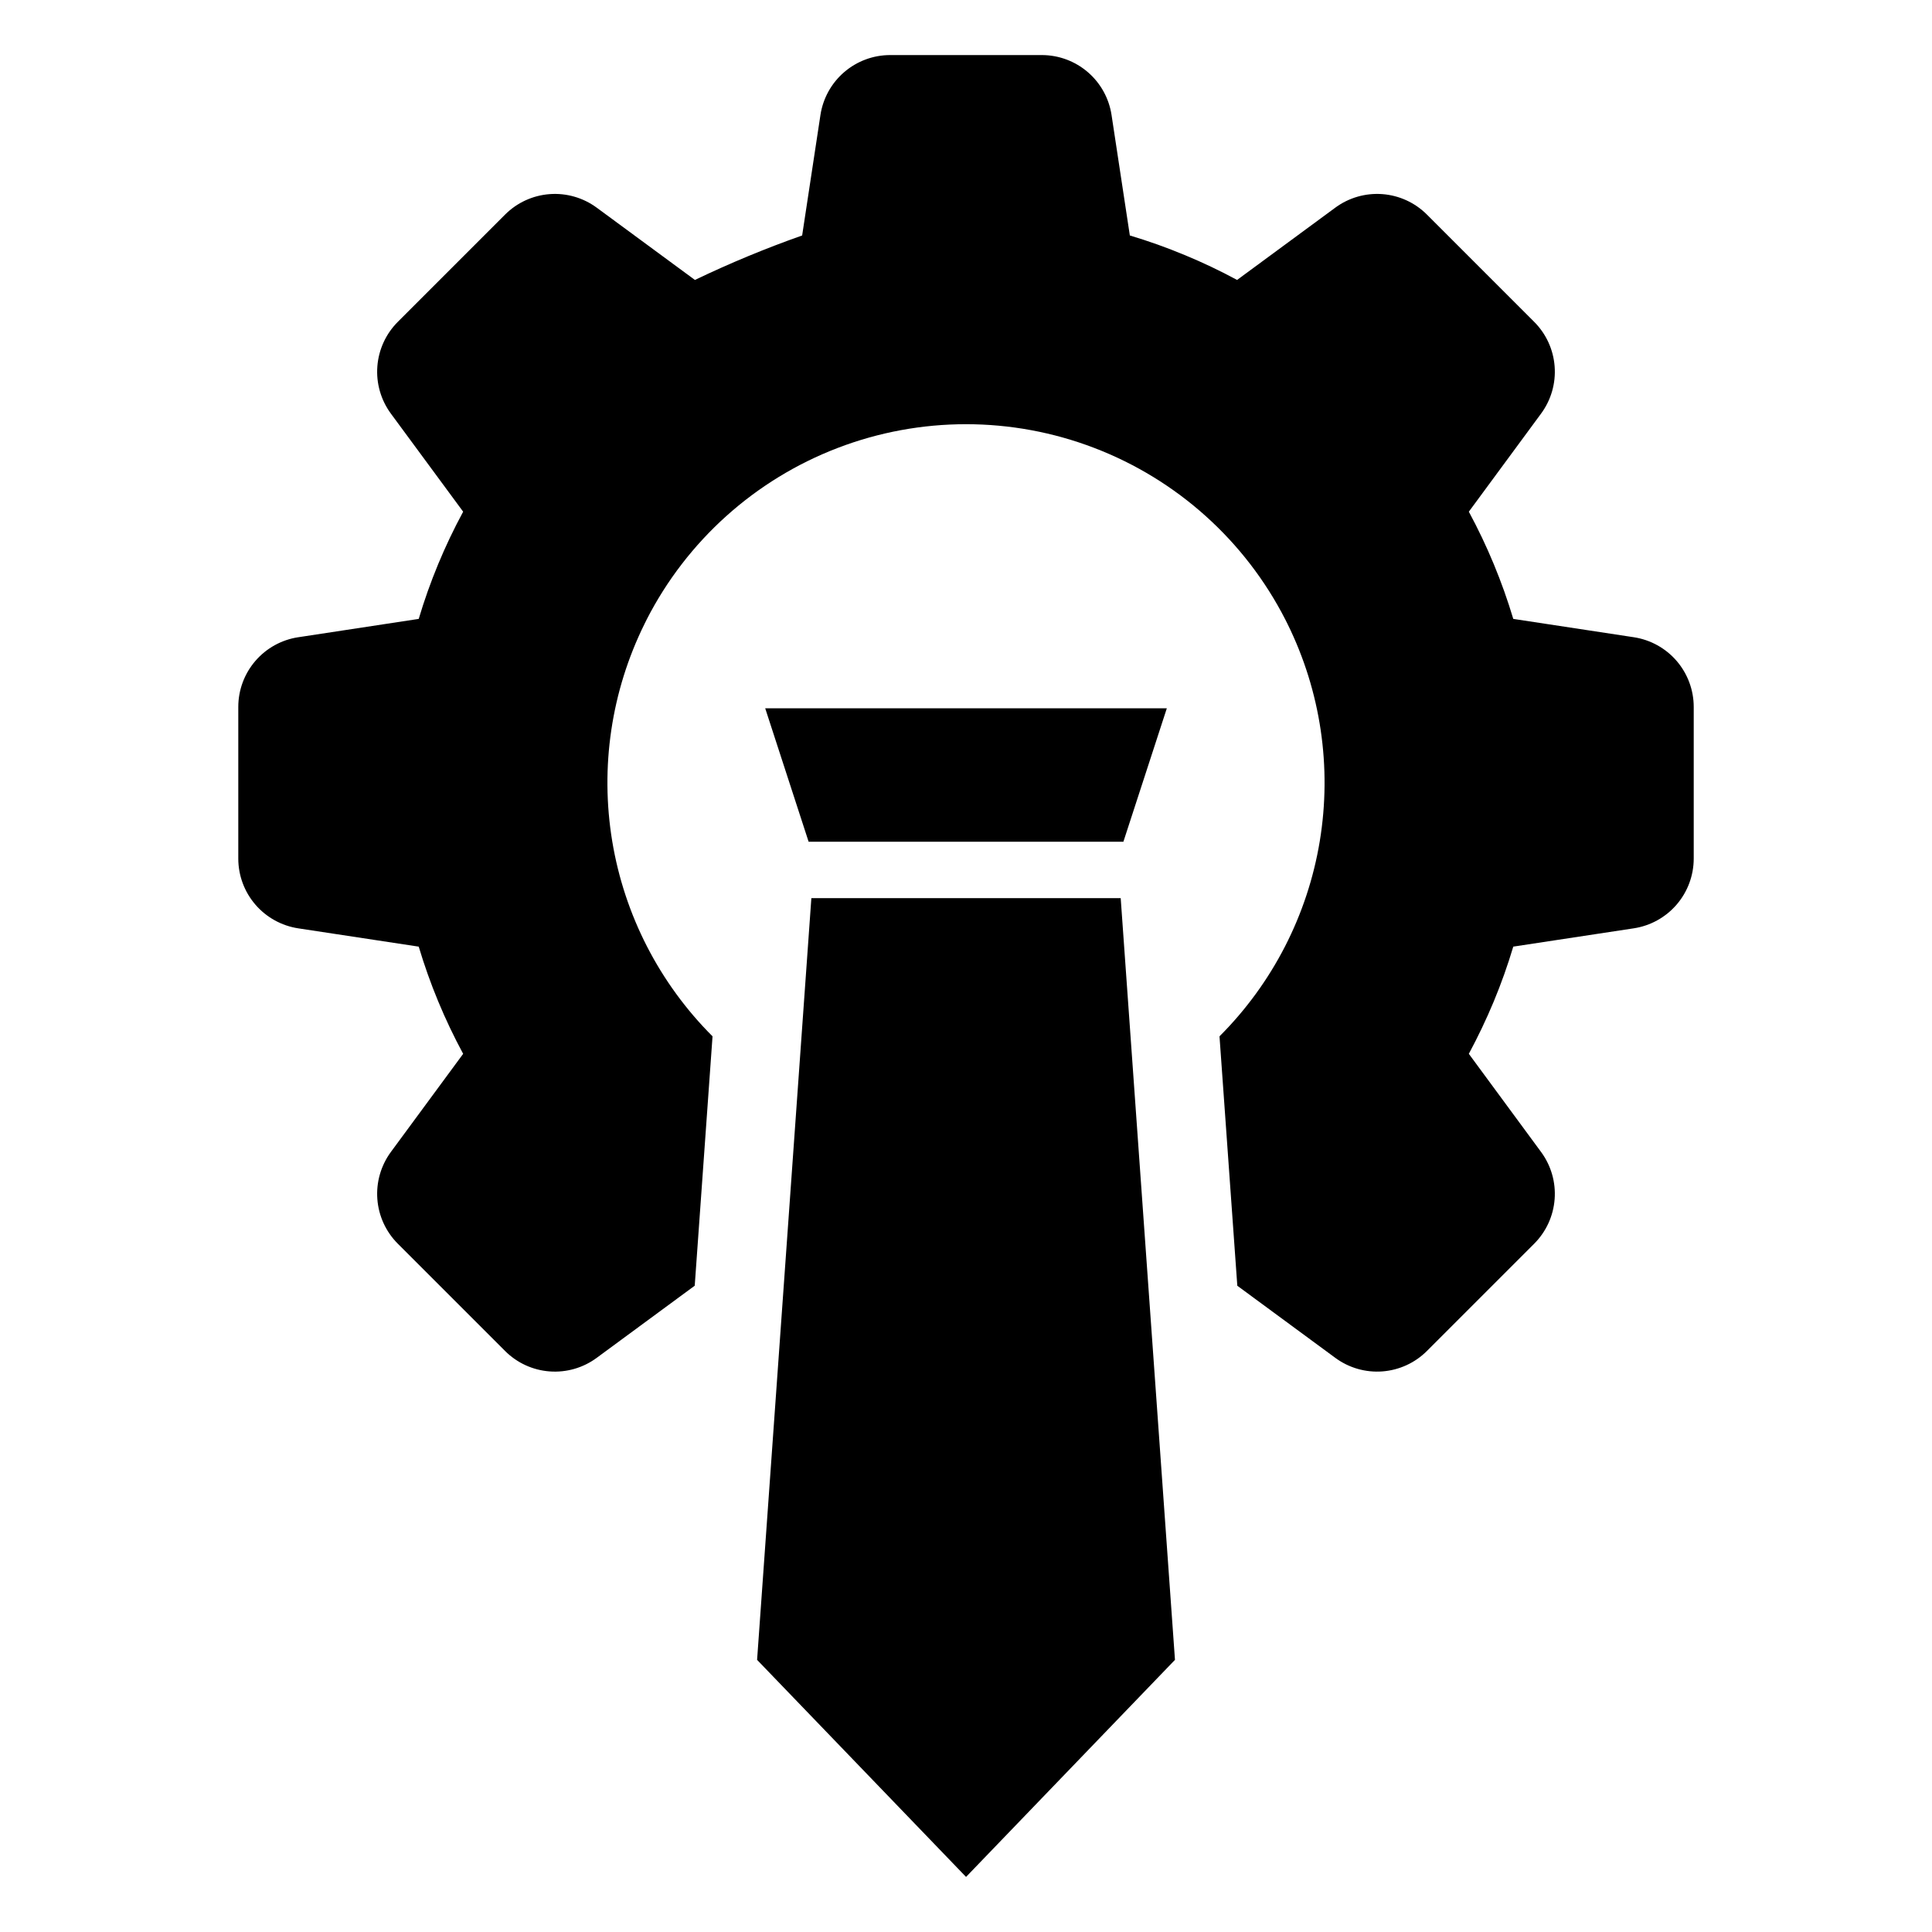
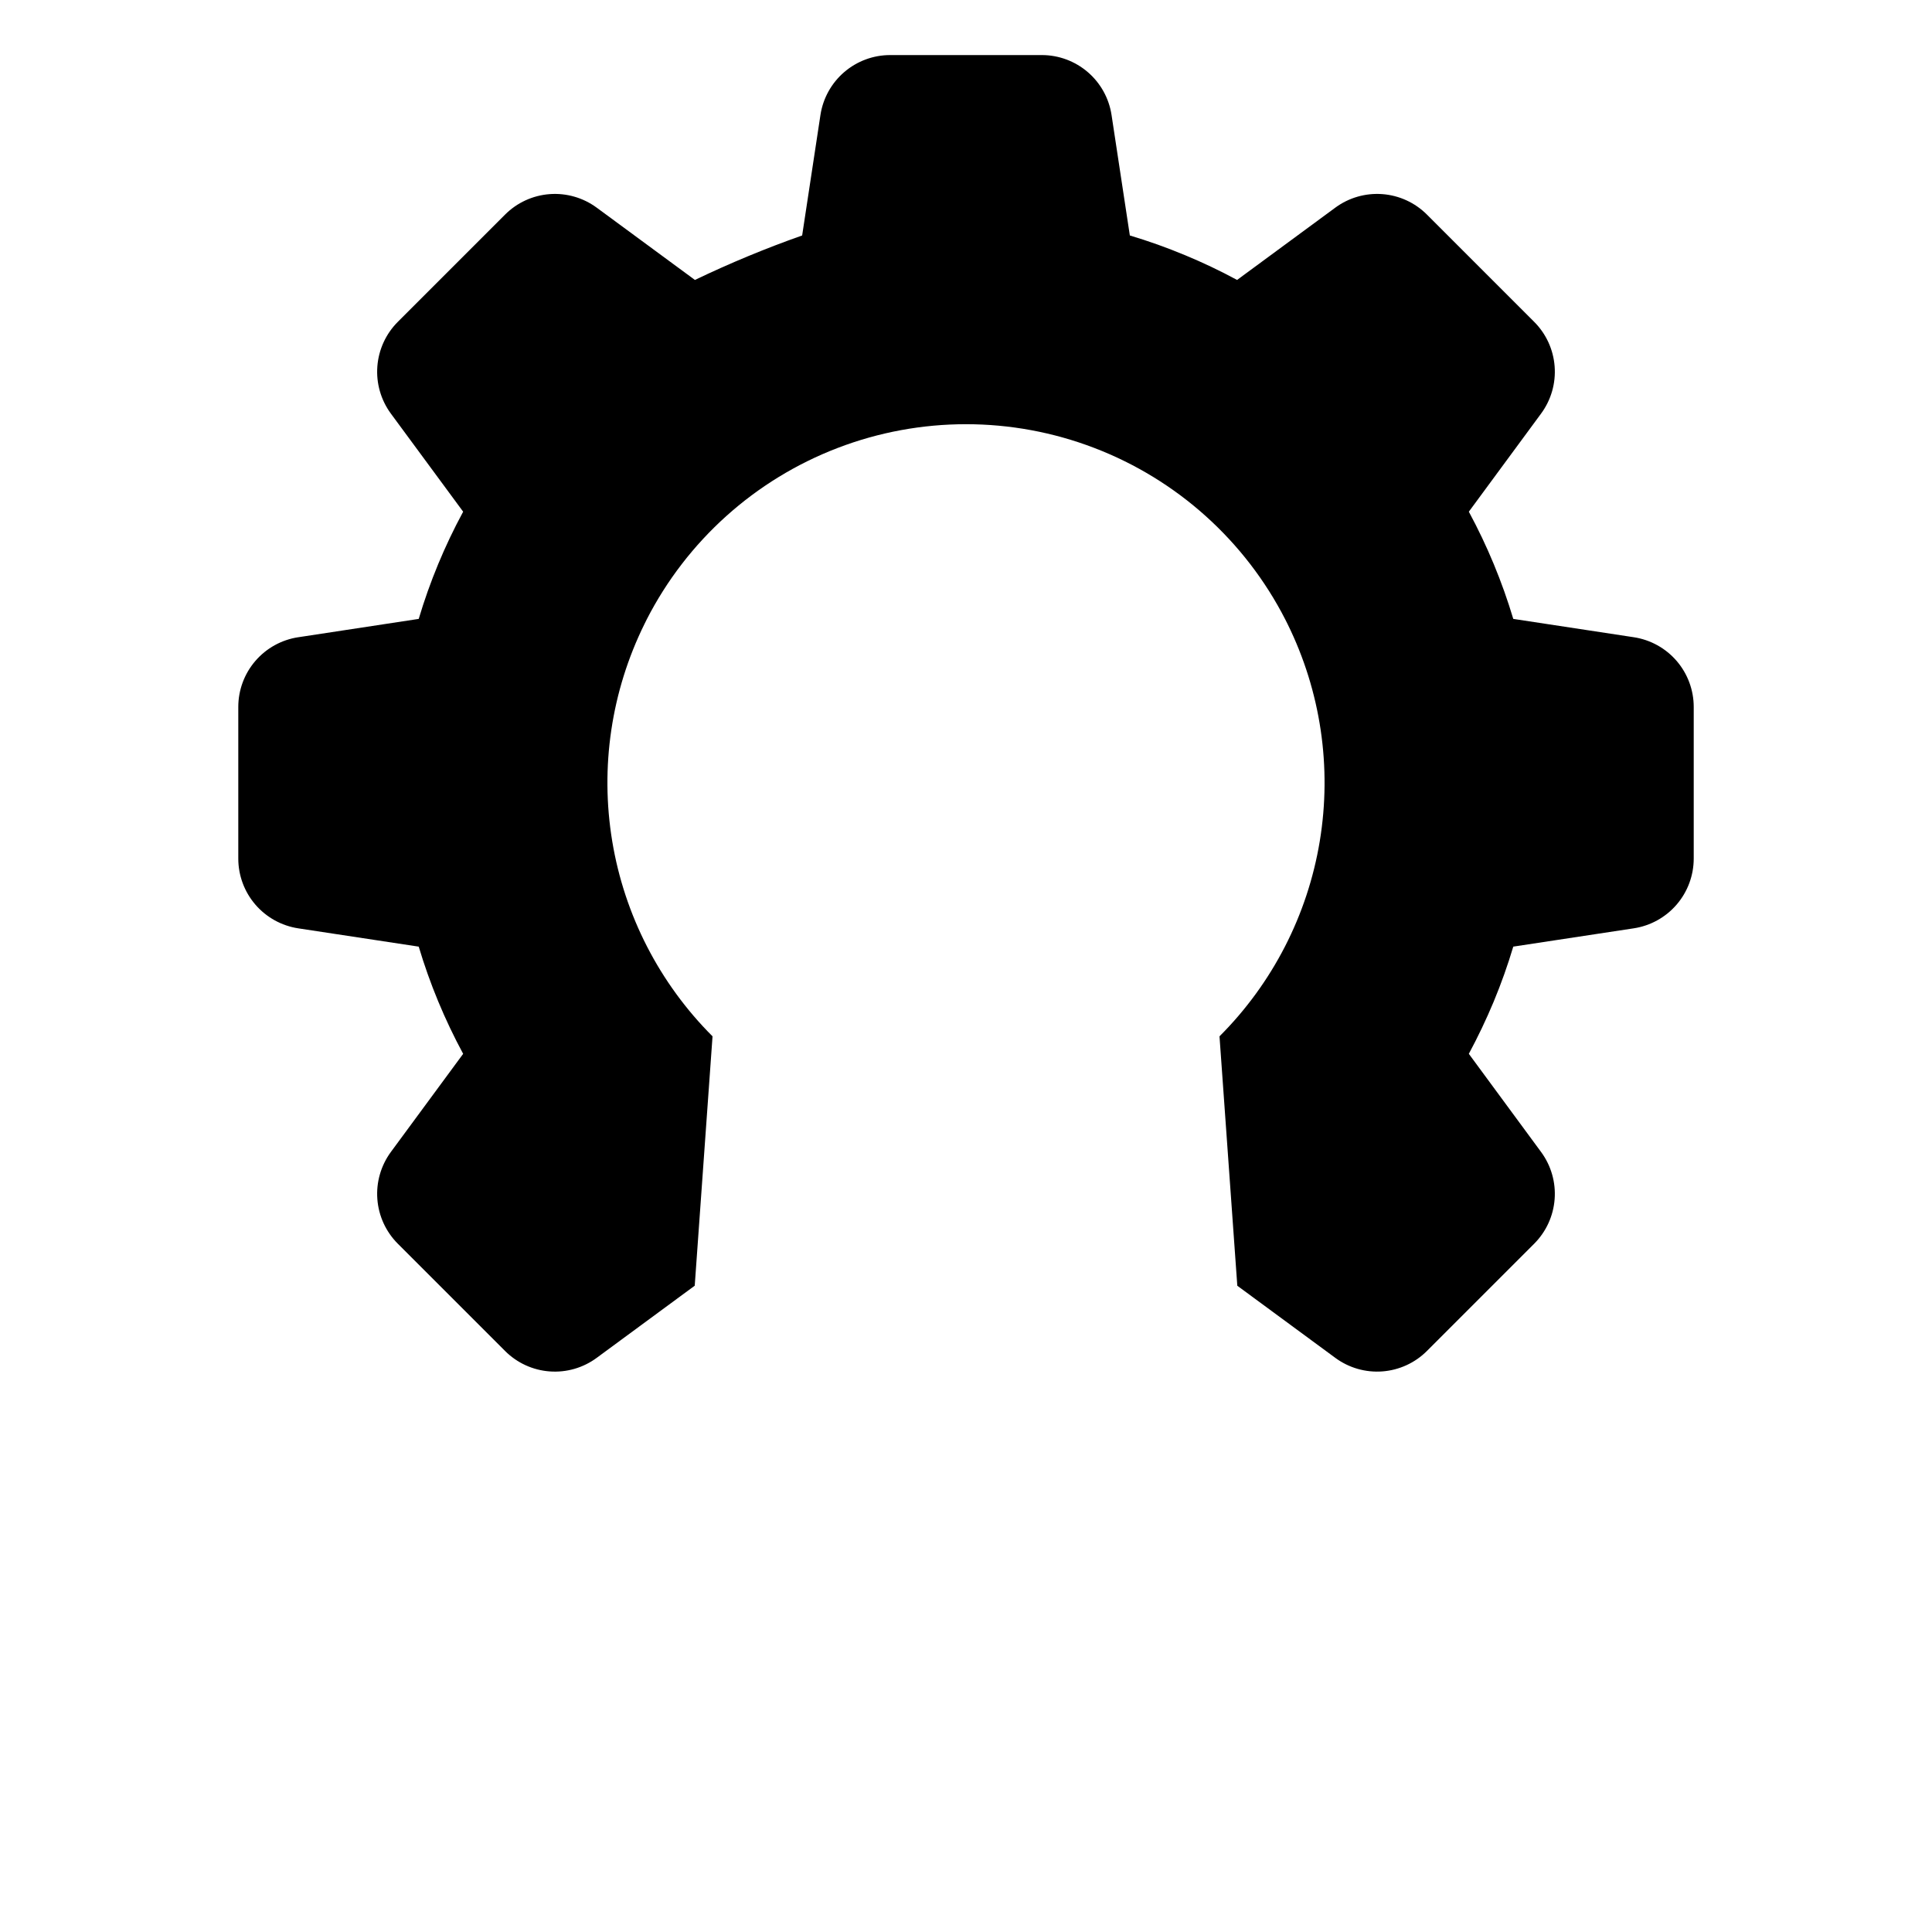
<svg xmlns="http://www.w3.org/2000/svg" fill="#000000" width="800px" height="800px" version="1.1" viewBox="144 144 512 512">
  <g>
-     <path d="m359.02 382.02-14.383 201.86 55.375 57.523 55.367-57.523-14.383-201.86z" />
-     <path d="m453.22 331.71h-106.43l11.504 35.363h83.414z" />
    <path d="m576.96 312.87-31.926-4.856c-2.949-9.848-6.894-19.367-11.777-28.41l19.152-26.008c2.652-3.602 3.926-8.035 3.586-12.492-0.336-4.461-2.258-8.652-5.422-11.812l-28.418-28.422c-3.16-3.164-7.348-5.09-11.805-5.426-4.461-0.336-8.891 0.938-12.488 3.59l-26.02 19.152c-4.5-2.43-9.121-4.629-13.848-6.586-4.766-1.984-9.629-3.719-14.574-5.199l-4.848-31.93c-0.672-4.418-2.906-8.449-6.297-11.363-3.391-2.914-7.711-4.516-12.184-4.516h-40.172c-4.473-0.004-8.797 1.598-12.191 4.512-3.391 2.914-5.629 6.949-6.301 11.367l-4.848 31.926v0.004c-9.68 3.41-19.164 7.348-28.418 11.785l-26.02-19.152h-0.004c-3.598-2.652-8.027-3.926-12.484-3.59-4.461 0.336-8.648 2.262-11.805 5.426l-28.422 28.422c-3.16 3.16-5.086 7.352-5.422 11.809-0.34 4.457 0.93 8.891 3.574 12.496l19.164 26.008c-4.894 9.039-8.84 18.559-11.777 28.41l-31.926 4.859v-0.004c-4.422 0.672-8.457 2.902-11.371 6.293-2.918 3.391-4.519 7.715-4.519 12.188v40.184c0.004 4.473 1.605 8.797 4.523 12.188 2.914 3.387 6.949 5.621 11.367 6.297l31.926 4.848v-0.004c2.945 9.848 6.891 19.367 11.777 28.41l-19.164 26.02c-2.644 3.606-3.914 8.035-3.574 12.496 0.336 4.457 2.262 8.645 5.422 11.809l28.422 28.422c3.16 3.16 7.348 5.086 11.805 5.418 4.457 0.336 8.891-0.941 12.484-3.598l25.973-19.117 4.719-66.086c-14.051-14.039-23.348-32.129-26.586-51.727-3.238-19.598-0.25-39.719 8.543-57.531 0.188-0.398 0.375-0.801 0.59-1.188h-0.004c10.68-20.883 28.707-37.082 50.609-45.477 21.902-8.395 46.133-8.395 68.035 0 21.906 8.395 39.93 24.594 50.609 45.477 0.211 0.398 0.41 0.801 0.602 1.199 8.781 17.812 11.762 37.93 8.527 57.523-3.238 19.594-12.531 37.684-26.574 51.723l4.719 66.098 25.961 19.105c3.598 2.656 8.027 3.934 12.484 3.598 4.457-0.336 8.648-2.258 11.809-5.418l28.422-28.422h-0.004c3.164-3.164 5.086-7.352 5.422-11.812 0.34-4.457-0.934-8.891-3.586-12.492l-19.152-26.02c2.41-4.481 4.609-9.094 6.59-13.832v-0.004c1.98-4.766 3.711-9.629 5.188-14.574l31.926-4.848c4.422-0.672 8.453-2.906 11.371-6.297 2.914-3.387 4.519-7.711 4.523-12.184v-40.184c0-4.473-1.605-8.797-4.519-12.188-2.918-3.391-6.953-5.621-11.375-6.293z" />
  </g>
</svg>